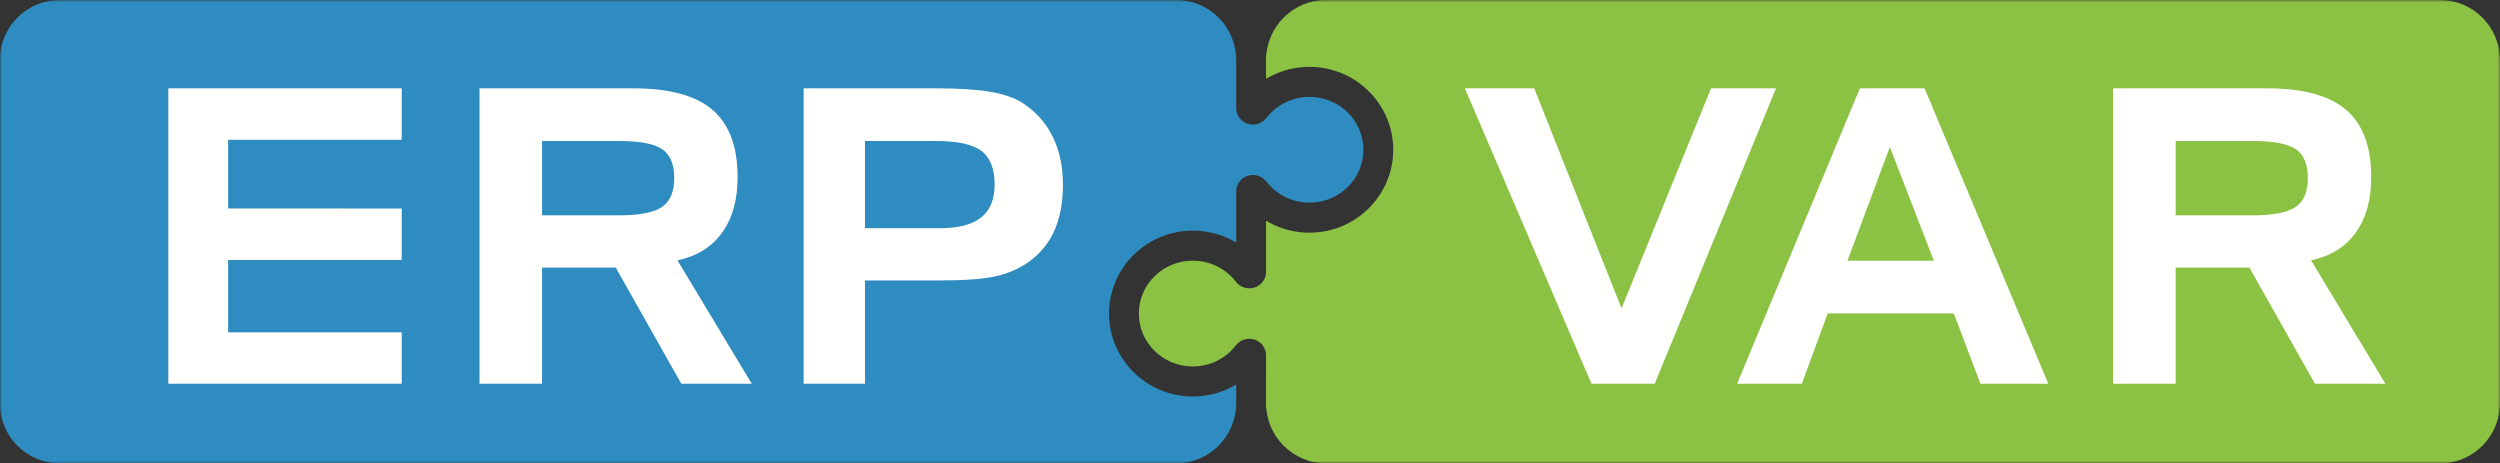
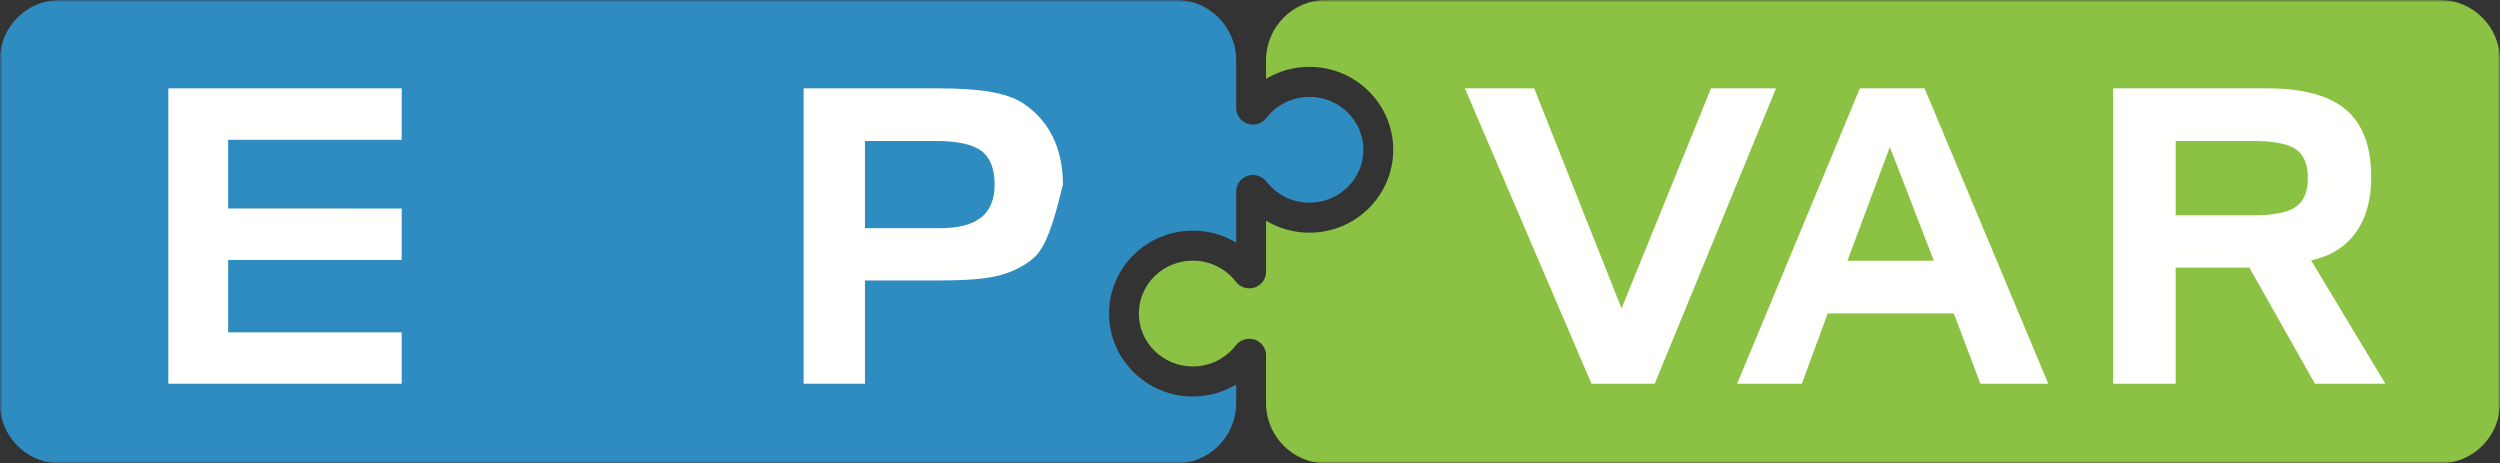
<svg xmlns="http://www.w3.org/2000/svg" xmlns:xlink="http://www.w3.org/1999/xlink" width="518px" height="96px" viewBox="0 0 518 96" version="1.1">
  <rect x="0" y="0" width="518" height="96" fill="#333333" stroke="none" />
  <title>ERP-VAR_Logo-4c</title>
  <defs>
    <polygon id="path-1" points="0 0 518 0 518 96 0 96" />
  </defs>
  <g id="Symbols" stroke="none" stroke-width="1" fill="none" fill-rule="evenodd">
    <g id="ERP-VAR_Logo-4c">
      <g id="Group-4" transform="translate(0, -0)">
        <mask id="mask-2" fill="white">
          <use xlink:href="#path-1" />
        </mask>
        <g id="Clip-2" />
        <path d="M258.855,59.743 C257.717,59.743 256.711,59.205 256.078,58.377 C254.039,55.738 250.802,54.008 247.145,54.008 C240.974,54.008 235.971,58.915 235.971,64.968 C235.971,71.023 240.974,75.93 247.145,75.93 C250.807,75.93 254.047,74.195 256.085,71.525 C256.723,70.728 257.723,70.196 258.855,70.196 C260.763,70.196 262.311,71.707 262.325,73.577 L262.321,83.507 C262.321,90.407 267.88,96 274.739,96 L505.581,96 C512.44,96 518,90.407 518,83.507 L518,12.494 C518,5.594 512.44,0 505.581,0 L274.739,0 C267.88,0 262.321,5.594 262.321,12.494 L262.326,16.329 C264.993,14.72 268.082,13.849 271.322,13.849 C280.893,13.849 288.679,21.558 288.679,31.032 C288.679,40.505 280.893,48.213 271.322,48.213 C268.082,48.213 264.994,47.342 262.326,45.733 L262.326,56.348 C262.32,58.224 260.768,59.743 258.855,59.743 Z" id="Fill-1" fill="#8CC243" mask="url(#mask-2)" />
        <path d="M256.142,39.652 C256.149,37.776 257.699,36.257 259.613,36.257 C260.75,36.257 261.756,36.795 262.389,37.623 L262.391,37.622 L262.39,37.599 C264.429,40.262 267.666,41.992 271.322,41.992 C277.493,41.992 282.496,37.085 282.496,31.032 C282.496,24.977 277.493,20.07 271.322,20.07 C267.661,20.07 264.42,21.805 262.382,24.475 L262.382,24.456 L262.379,24.453 C261.744,25.272 260.744,25.804 259.613,25.804 C257.704,25.804 256.157,24.293 256.143,22.424 L256.142,22.424 L256.142,12.494 C256.142,5.594 250.582,0 243.724,0 L12.374,0 C5.515,0 -0.044,5.594 -0.044,12.494 L-0.044,83.507 C-0.044,90.407 5.515,96 12.374,96 L243.724,96 C250.582,96 256.142,90.407 256.142,83.507 L256.142,79.671 C253.475,81.28 250.385,82.151 247.145,82.151 C237.574,82.151 229.788,74.443 229.788,64.968 C229.788,55.495 237.574,47.787 247.145,47.787 C250.385,47.787 253.474,48.658 256.142,50.267 L256.142,39.652" id="Fill-3" fill="#2F8CC0" mask="url(#mask-2)" />
      </g>
-       <path d="M128.21,29.214 L112.314,29.214 L112.314,44.62 L128.21,44.62 C132.516,44.62 135.508,44.037 137.186,42.871 C138.864,41.705 139.702,39.707 139.702,36.875 C139.702,34.072 138.885,32.094 137.249,30.942 C135.613,29.79 132.6,29.214 128.21,29.214 Z M99.353,18.305 L131.272,18.305 C138.71,18.305 144.162,19.79 147.63,22.76 C151.097,25.731 152.831,30.38 152.831,36.709 C152.831,41.4 151.762,45.231 149.622,48.201 C147.483,51.171 144.401,53.086 140.373,53.947 L155.767,79.512 L141.171,79.512 L127.581,55.446 L112.314,55.446 L112.314,79.512 L99.353,79.512 L99.353,18.305 L99.353,18.305 Z" id="Fill-5" fill="#FFFFFE" />
-       <path d="M193.954,29.214 L179.224,29.214 L179.224,47.285 L194.735,47.285 C198.574,47.285 201.426,46.543 203.291,45.057 C205.157,43.573 206.089,41.303 206.089,38.249 C206.089,34.974 205.177,32.649 203.353,31.275 C201.529,29.901 198.396,29.214 193.954,29.214 Z M166.513,18.305 L194.117,18.305 C198.78,18.305 202.495,18.548 205.266,19.034 C208.036,19.52 210.245,20.29 211.89,21.344 C214.632,23.121 216.709,25.446 218.122,28.319 C219.534,31.192 220.241,34.502 220.241,38.249 C220.241,41.913 219.664,45.057 218.513,47.681 C217.361,50.304 215.605,52.476 213.247,54.196 C211.273,55.612 209.002,56.619 206.439,57.215 C203.873,57.813 199.945,58.111 194.652,58.111 L179.224,58.111 L179.224,79.512 L166.513,79.512 L166.513,18.305 L166.513,18.305 Z" id="Fill-6" fill="#FFFFFE" />
+       <path d="M193.954,29.214 L179.224,29.214 L179.224,47.285 L194.735,47.285 C198.574,47.285 201.426,46.543 203.291,45.057 C205.157,43.573 206.089,41.303 206.089,38.249 C206.089,34.974 205.177,32.649 203.353,31.275 C201.529,29.901 198.396,29.214 193.954,29.214 Z M166.513,18.305 L194.117,18.305 C198.78,18.305 202.495,18.548 205.266,19.034 C208.036,19.52 210.245,20.29 211.89,21.344 C214.632,23.121 216.709,25.446 218.122,28.319 C219.534,31.192 220.241,34.502 220.241,38.249 C217.361,50.304 215.605,52.476 213.247,54.196 C211.273,55.612 209.002,56.619 206.439,57.215 C203.873,57.813 199.945,58.111 194.652,58.111 L179.224,58.111 L179.224,79.512 L166.513,79.512 L166.513,18.305 L166.513,18.305 Z" id="Fill-6" fill="#FFFFFE" />
      <polyline id="Fill-7" fill="#FFFFFE" points="329.759 79.512 303.52 18.305 317.889 18.305 335.982 63.898 354.525 18.305 367.994 18.305 342.859 79.512 329.759 79.512" />
      <path d="M391.579,30.463 L382.788,54.03 L400.696,54.03 L391.579,30.463 Z M385.364,18.305 L398.774,18.305 L424.408,79.512 L410.345,79.512 L404.826,64.939 L378.7,64.939 L373.344,79.512 L359.934,79.512 L385.364,18.305 L385.364,18.305 Z" id="Fill-8" fill="#FFFFFE" />
      <path d="M466.696,29.214 L450.8,29.214 L450.8,44.62 L466.696,44.62 C471.003,44.62 473.995,44.037 475.672,42.871 C477.351,41.705 478.19,39.707 478.19,36.875 C478.19,34.072 477.372,32.094 475.736,30.942 C474.1,29.79 471.087,29.214 466.696,29.214 Z M437.84,18.305 L469.759,18.305 C477.197,18.305 482.649,19.79 486.117,22.76 C489.584,25.731 491.318,30.38 491.318,36.709 C491.318,41.4 490.249,45.231 488.109,48.201 C485.97,51.171 482.887,53.086 478.86,53.947 L494.255,79.512 L479.658,79.512 L466.068,55.446 L450.8,55.446 L450.8,79.512 L437.84,79.512 L437.84,18.305 L437.84,18.305 Z" id="Fill-9" fill="#FFFFFE" />
      <polyline id="Fill-10" fill="#FFFFFE" points="83.234 28.964 83.234 18.305 34.879 18.305 34.879 79.512 83.234 79.512 83.234 68.853 47.269 68.853 47.269 53.863 83.234 53.863 83.234 43.204 47.269 43.196 47.269 28.964 83.234 28.964" />
    </g>
  </g>
</svg>